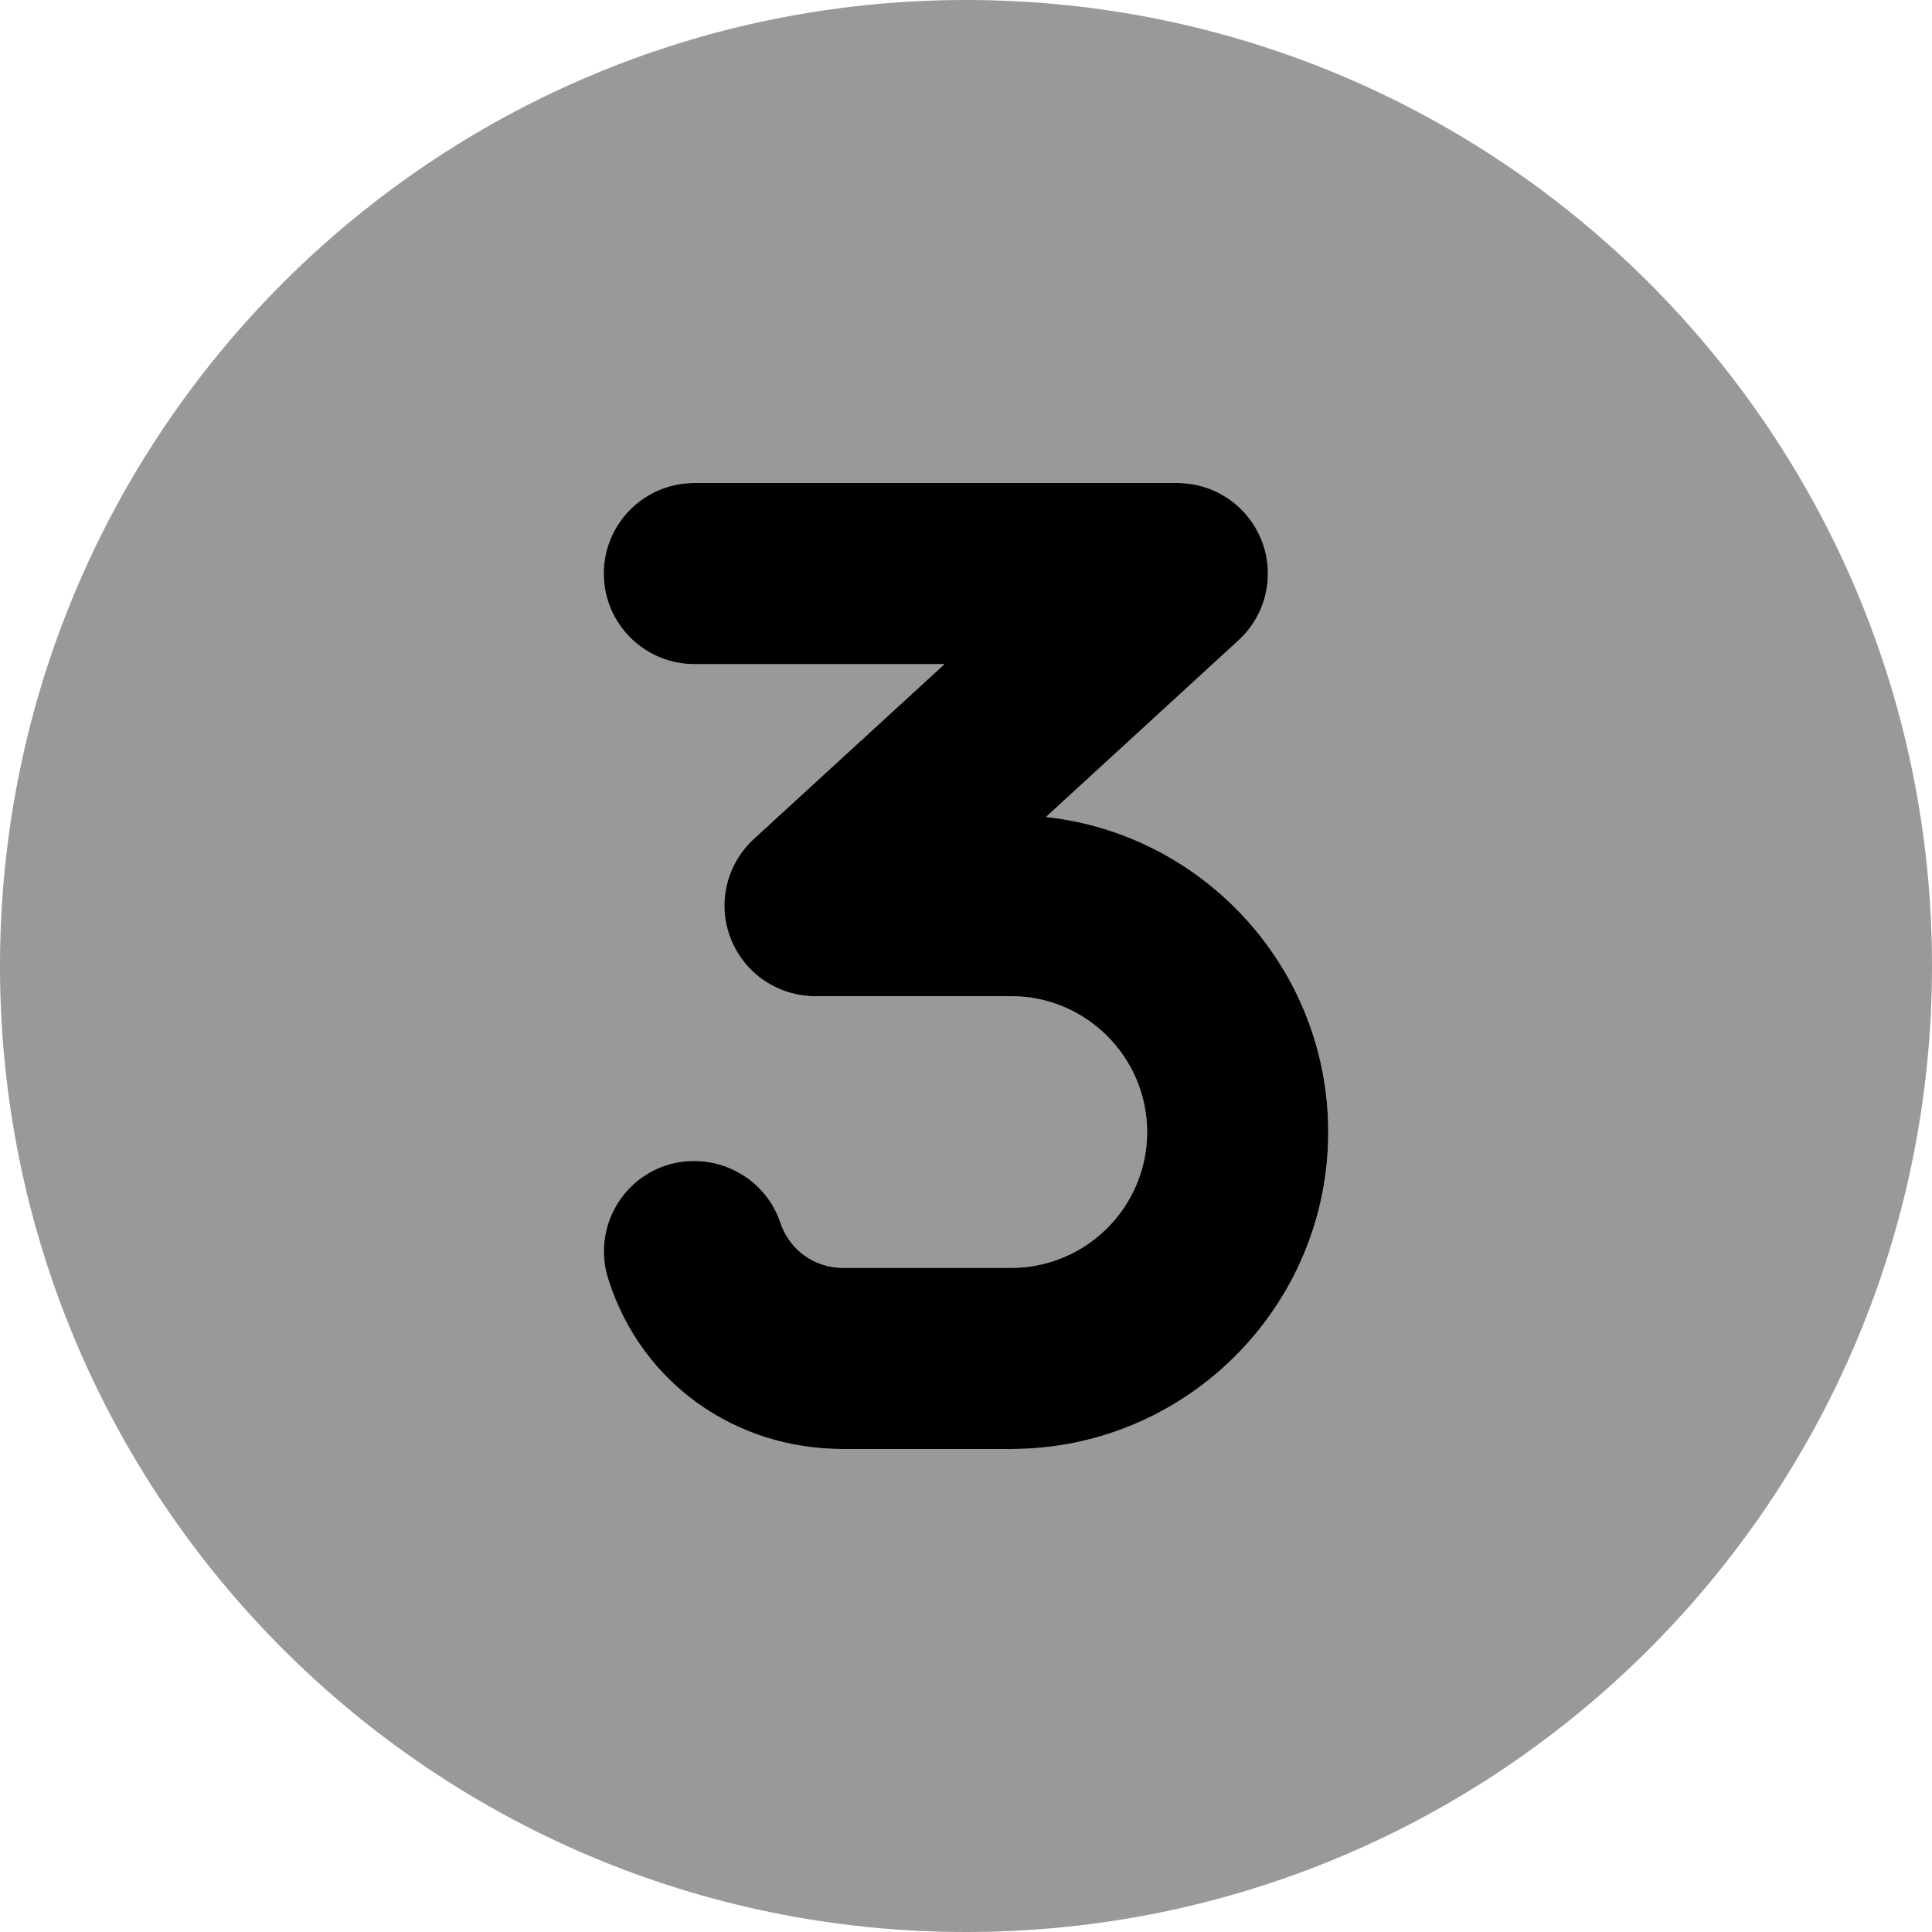
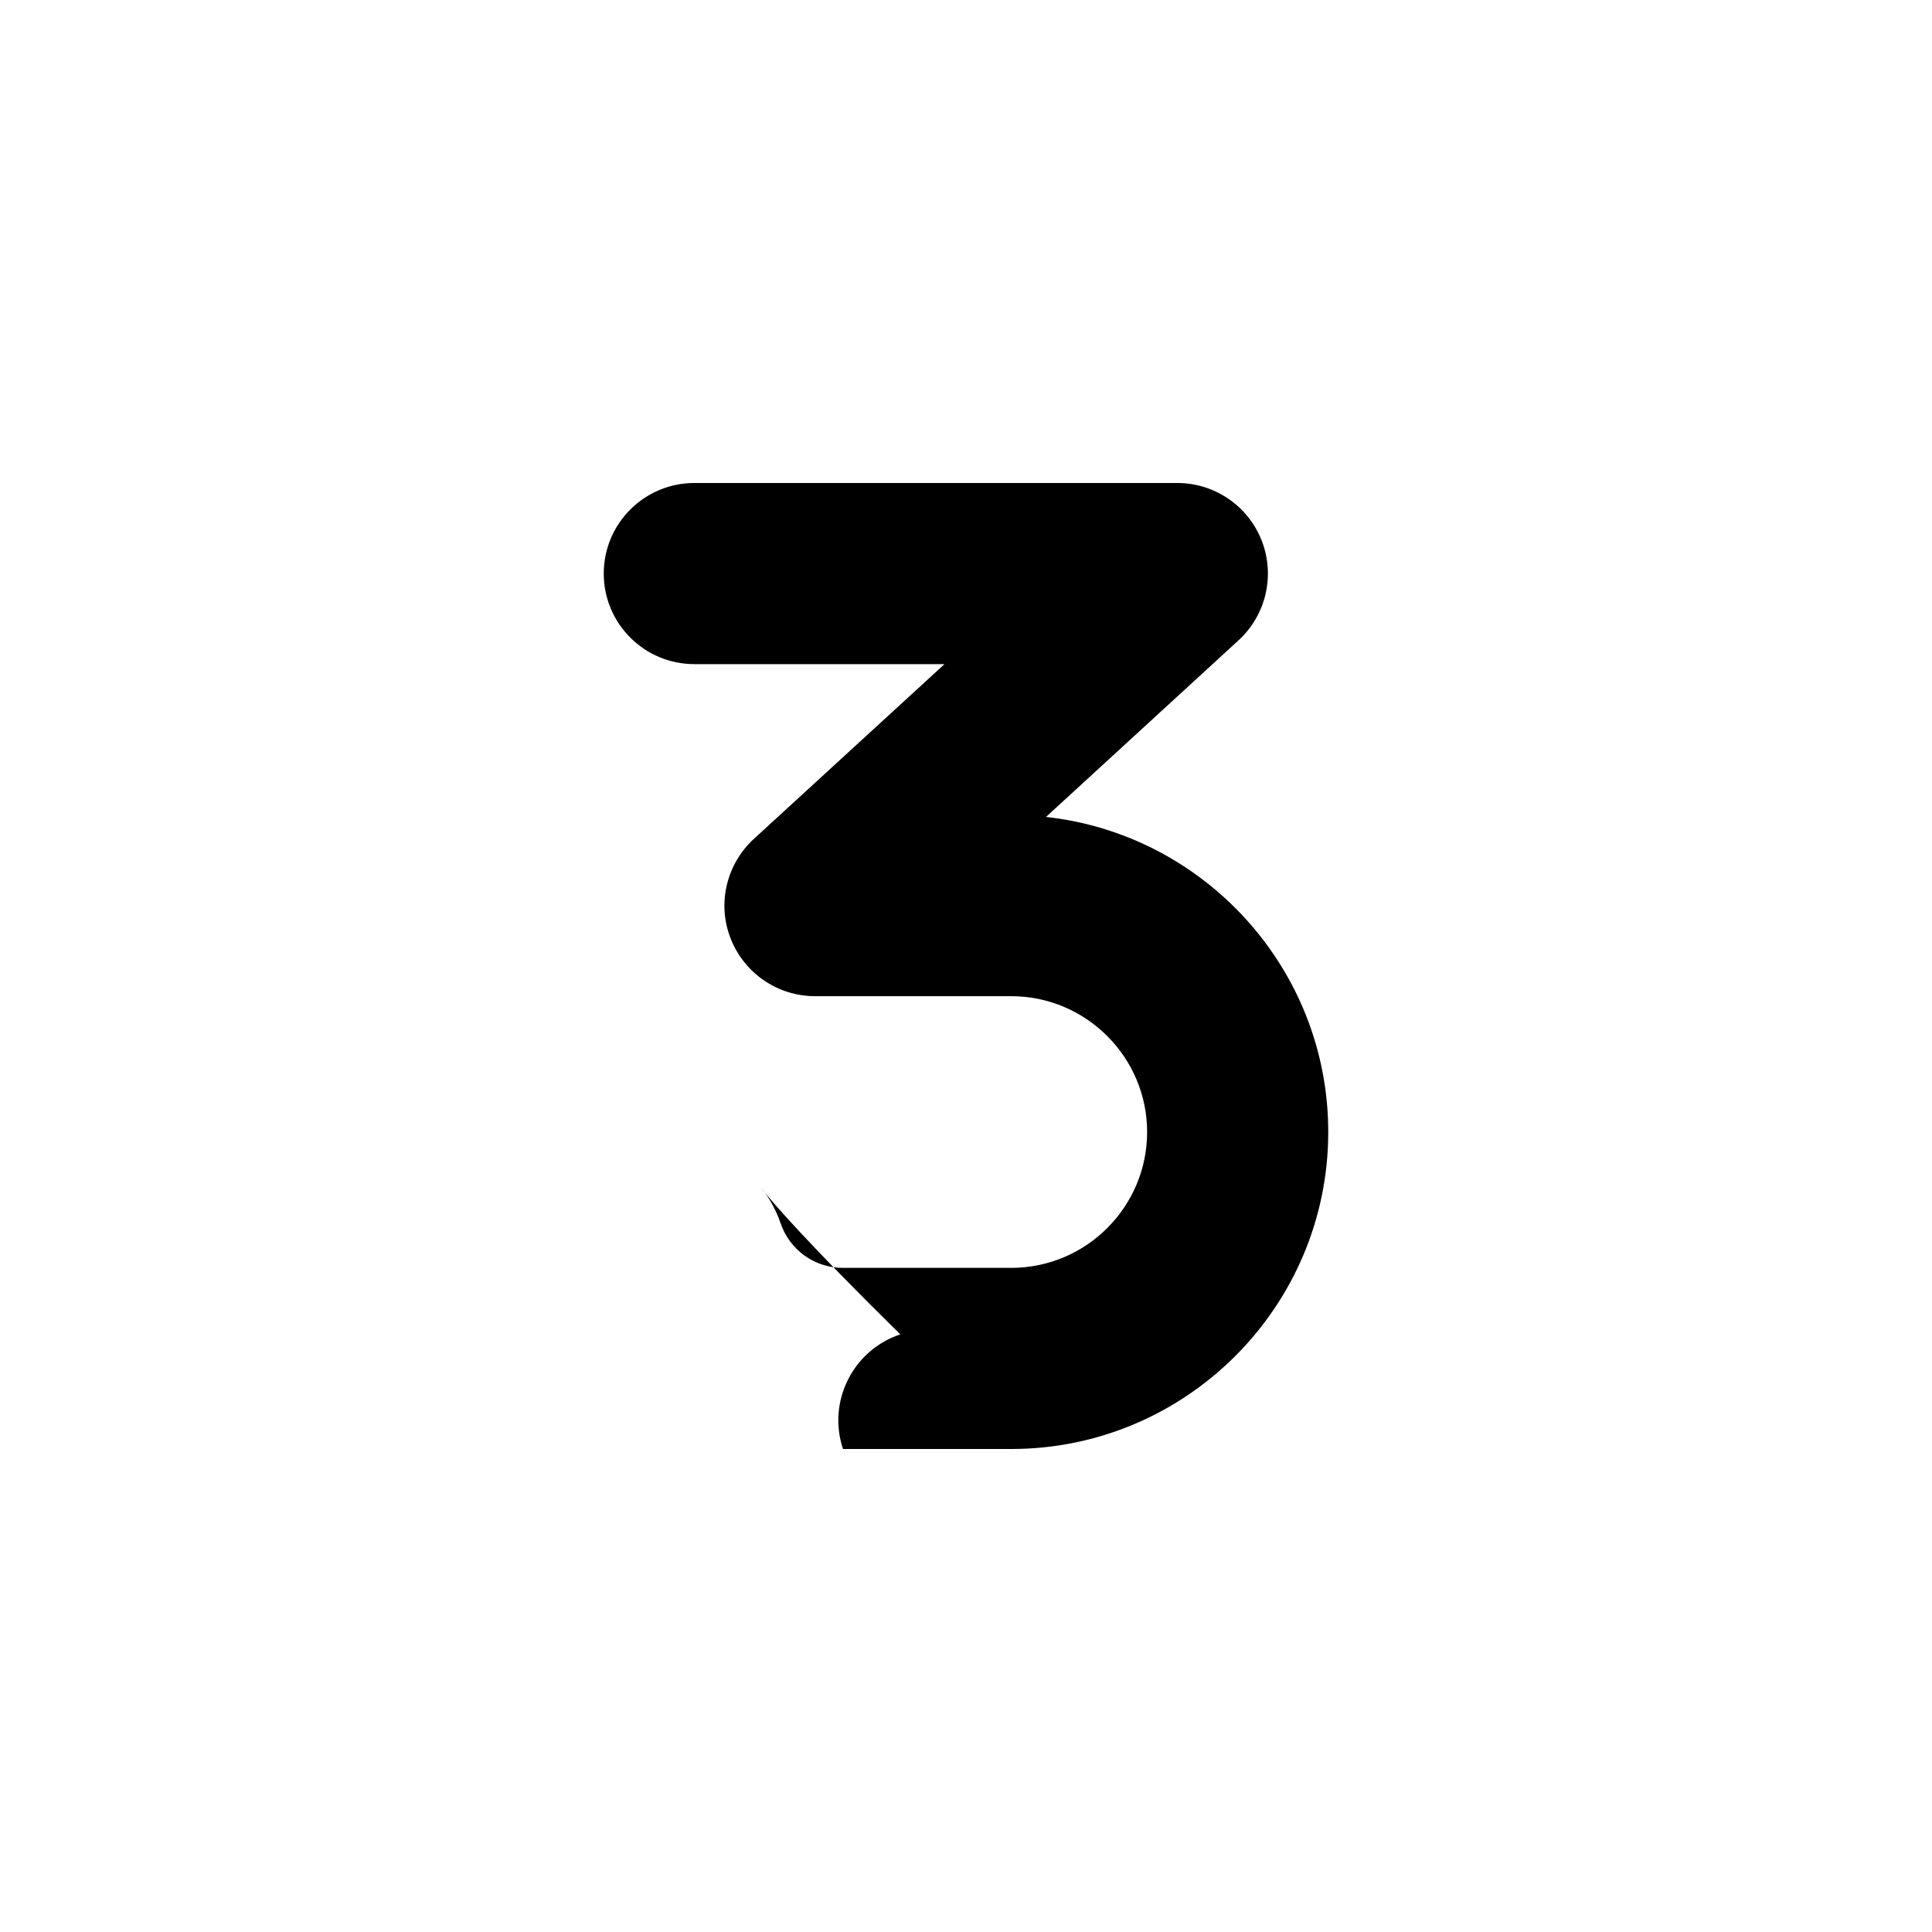
<svg xmlns="http://www.w3.org/2000/svg" viewBox="0 0 512 512">
  <defs>
    <style>.fa-secondary{opacity:.4}</style>
  </defs>
-   <path class="fa-primary" d="M352 300C352 346.3 314.3 384 268 384H223.4c-28.23 0-53.2-17.1-62.13-44.78c-4.188-12.59 2.609-26.19 15.19-30.38C189 304.8 202.6 311.5 206.8 324C209.2 331.2 215.8 336 223.4 336H268c19.84 0 36-16.16 36-36S287.8 264 268 264H216c-9.891 0-18.78-6.062-22.38-15.31C190 239.5 192.5 229 199.8 222.3L250.3 176H184C170.8 176 160 165.3 160 152S170.8 128 184 128h128c9.891 0 18.78 6.062 22.38 15.31c3.578 9.219 1.141 19.69-6.156 26.38L277.2 216.5C319.2 221.1 352 256.8 352 300z" />
-   <path class="fa-secondary" d="M256 0C114.6 0 0 114.6 0 256s114.6 256 256 256s256-114.6 256-256S397.4 0 256 0zM268 384H223.4c-28.23 0-53.2-18-62.13-44.78c-4.188-12.59 2.609-26.19 15.19-30.38C189 304.8 202.6 311.5 206.8 324C209.2 331.2 215.8 336 223.4 336H268c19.84 0 36-16.16 36-36S287.8 264 268 264H216c-9.891 0-18.78-6.062-22.38-15.31C190 239.5 192.5 229 199.8 222.3L250.3 176H184C170.8 176 160 165.3 160 152S170.8 128 184 128h128c9.891 0 18.78 6.062 22.38 15.31c3.578 9.219 1.141 19.69-6.156 26.38L277.2 216.5C319.2 221.1 352 256.8 352 300C352 346.3 314.3 384 268 384z" />
+   <path class="fa-primary" d="M352 300C352 346.3 314.3 384 268 384H223.4c-4.188-12.59 2.609-26.19 15.19-30.38C189 304.8 202.6 311.5 206.8 324C209.2 331.2 215.8 336 223.4 336H268c19.84 0 36-16.16 36-36S287.8 264 268 264H216c-9.891 0-18.78-6.062-22.38-15.31C190 239.5 192.5 229 199.8 222.3L250.3 176H184C170.8 176 160 165.3 160 152S170.8 128 184 128h128c9.891 0 18.78 6.062 22.38 15.31c3.578 9.219 1.141 19.69-6.156 26.38L277.2 216.5C319.2 221.1 352 256.8 352 300z" />
</svg>